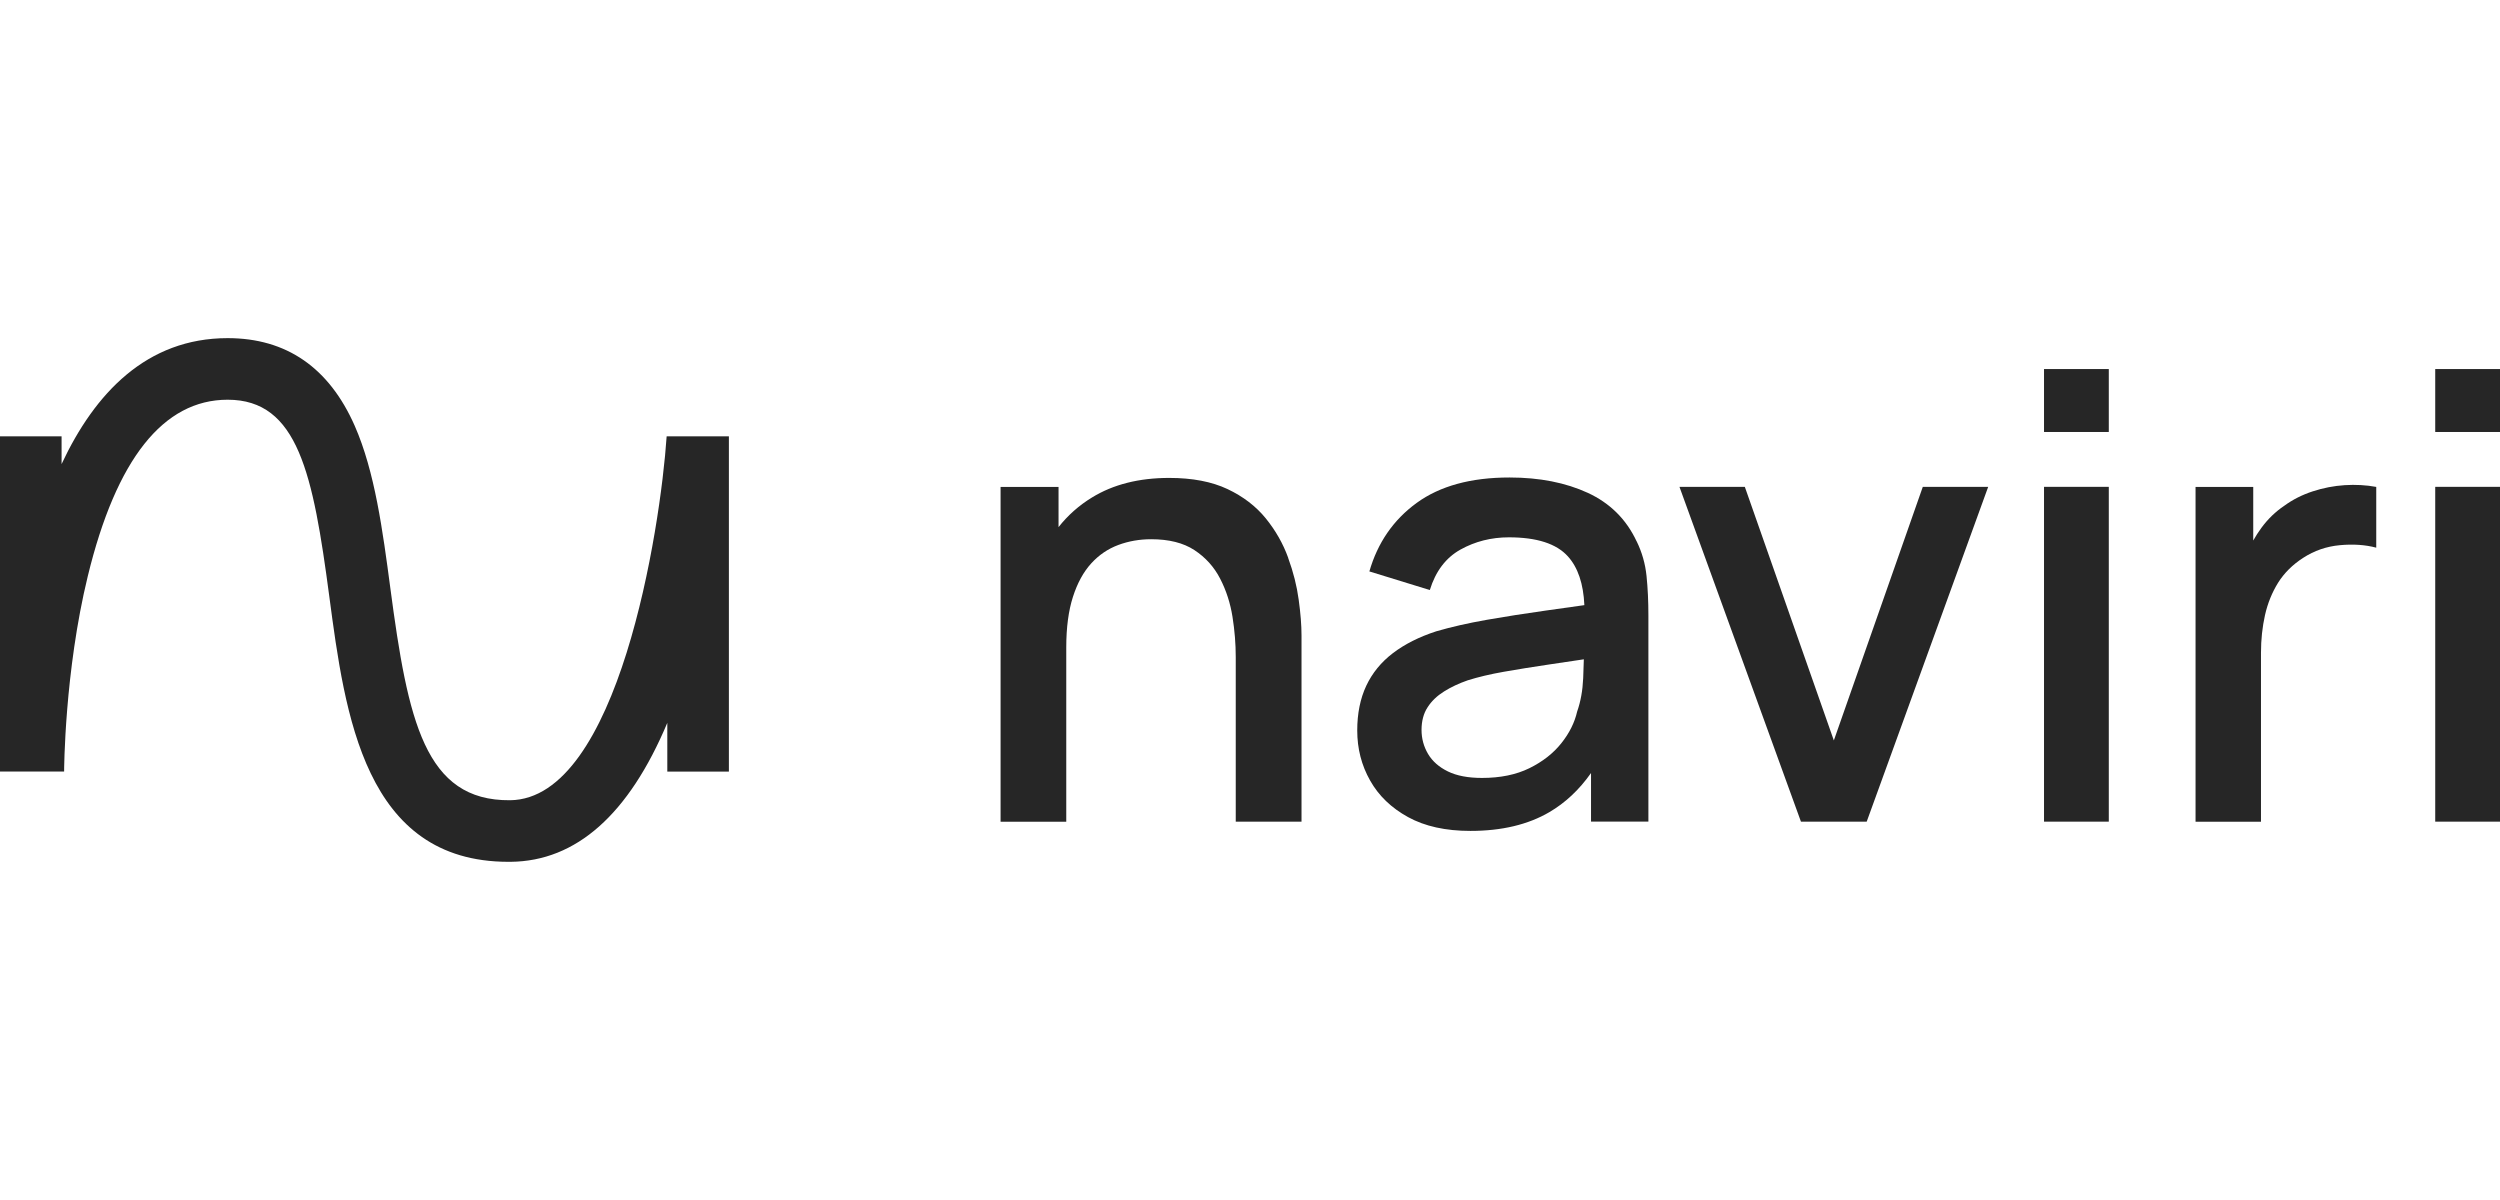
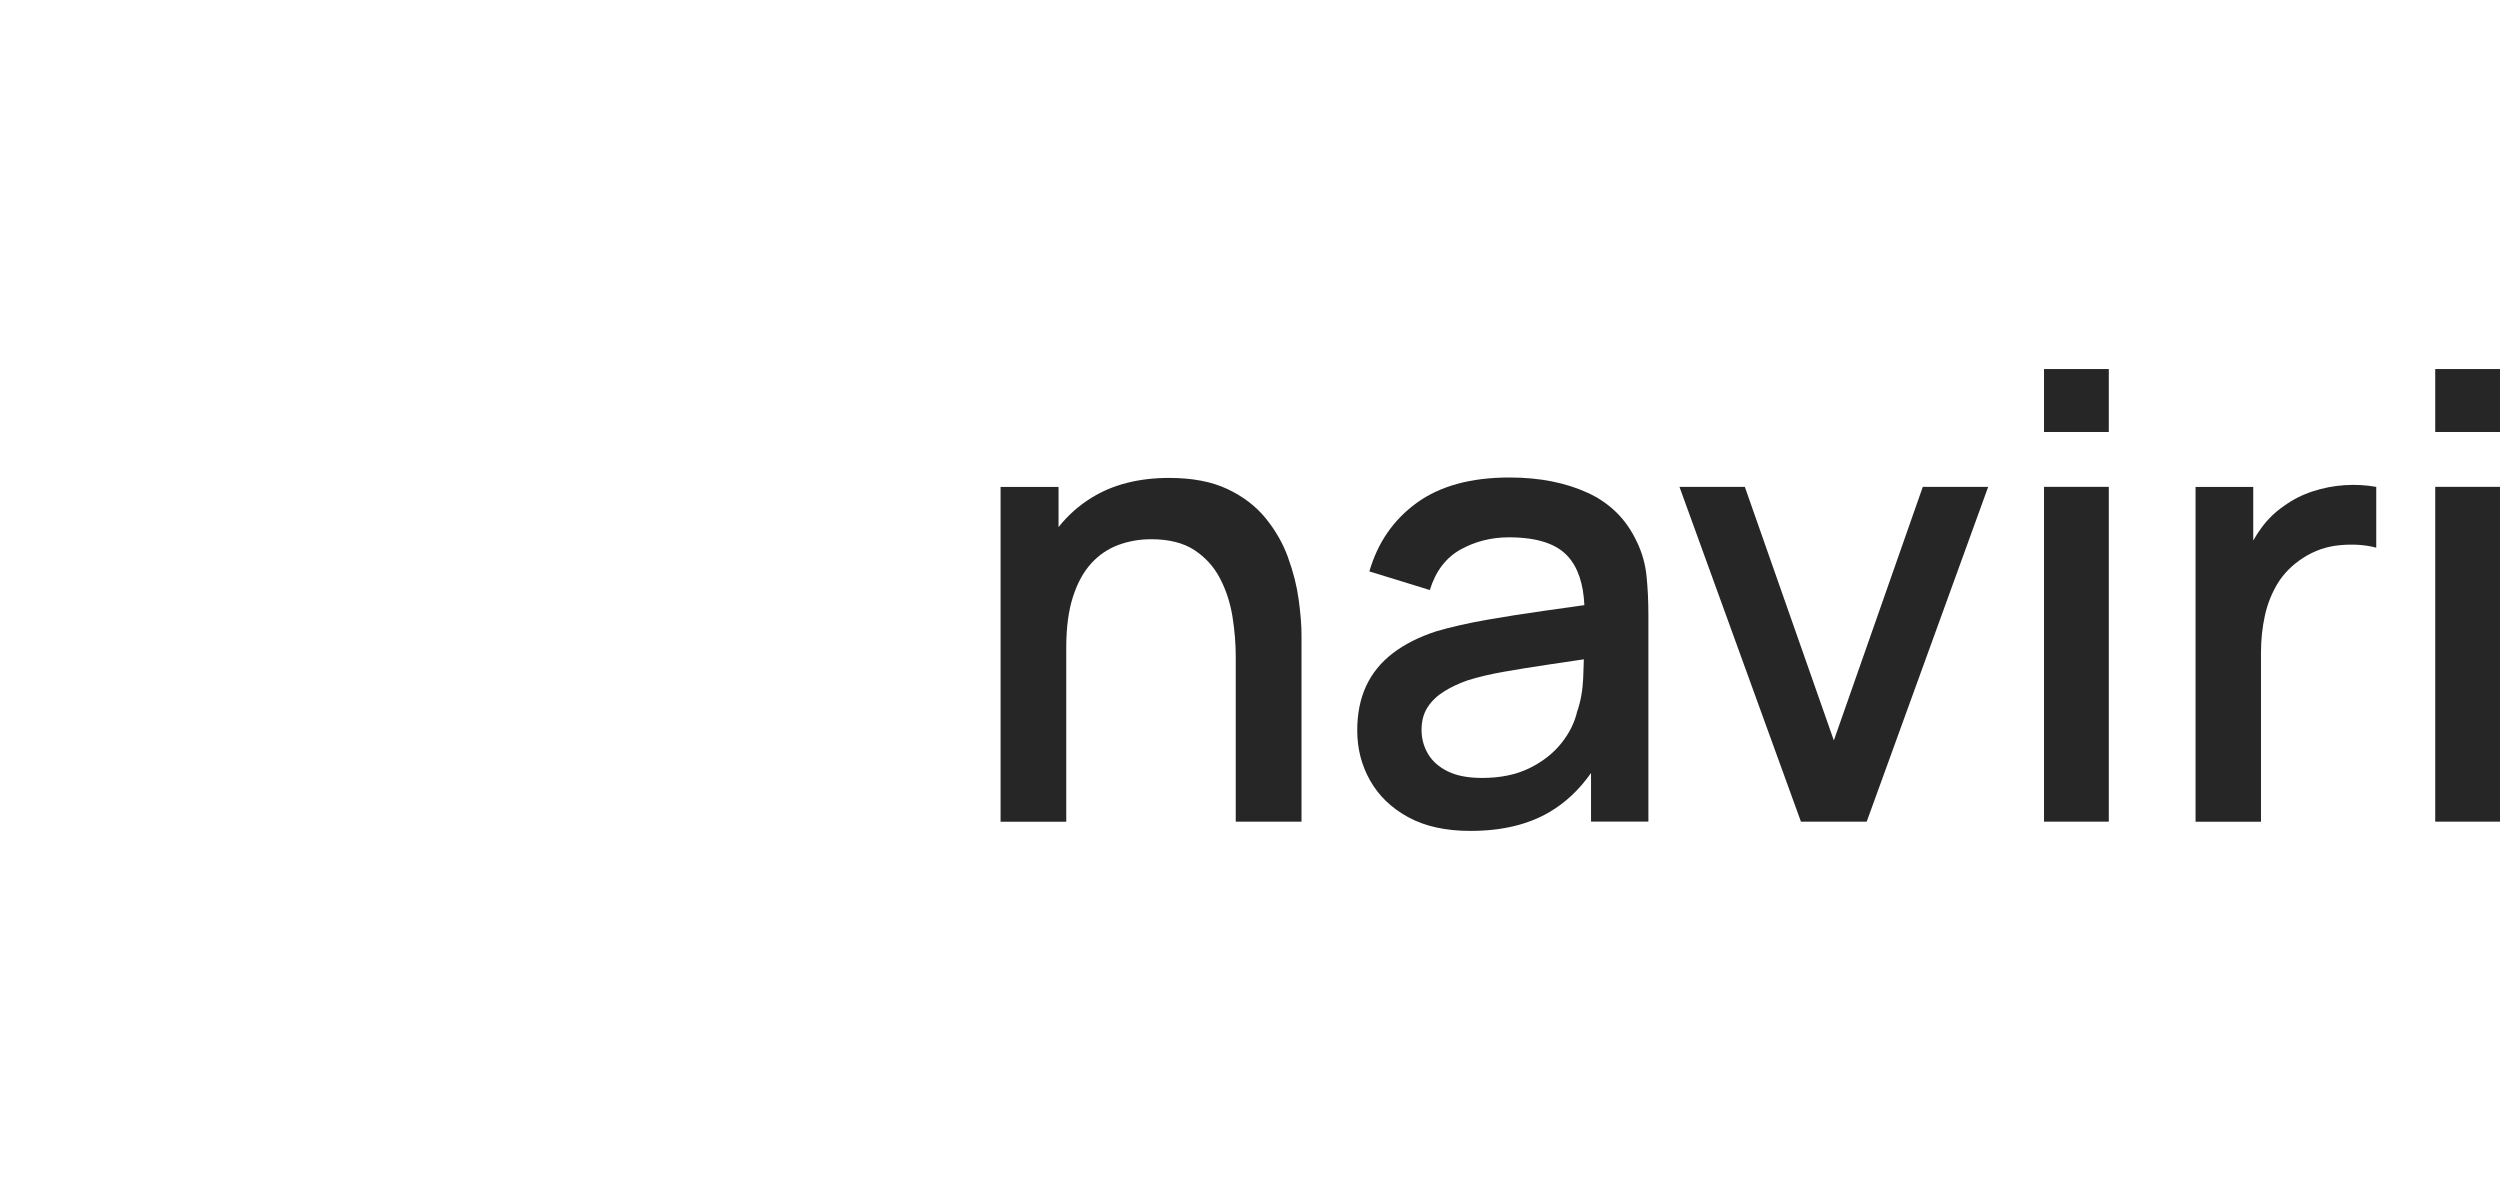
<svg xmlns="http://www.w3.org/2000/svg" fill="none" height="100%" overflow="visible" preserveAspectRatio="none" style="display: block;" viewBox="0 0 110.421 53" width="100%">
  <g clip-path="url(#clip0_0_21984)" id="naviri_Logo_MV_7">
-     <path d="M29.445 19.271C29.17 23.382 27.31 35.297 22.528 35.345C18.761 35.378 18.017 31.831 17.241 25.98C16.904 23.447 16.557 20.829 15.668 18.809C14.537 16.238 12.649 14.935 10.056 14.935C6.475 14.935 4.185 17.368 2.72 20.497V19.271H0V34.078H2.832C2.832 34.035 2.847 29.678 3.877 25.45C5.134 20.277 7.214 17.655 10.056 17.655C13.168 17.655 13.827 20.937 14.544 26.339C15.238 31.566 16.1 38.065 22.458 38.065C22.489 38.065 22.52 38.065 22.554 38.065C25.453 38.036 27.772 35.974 29.474 31.927V34.081H32.194V19.273H29.445V19.271Z" fill="#262626" id="Vector" />
    <g id="Group 1">
      <path d="M56.898 24.639C56.67 24.008 56.338 23.427 55.906 22.894C55.473 22.361 54.909 21.929 54.216 21.601C53.523 21.274 52.664 21.109 51.642 21.109C50.308 21.109 49.172 21.396 48.233 21.972C47.657 22.323 47.165 22.761 46.754 23.282V21.506H44.194V36.294H47.095V28.597C47.095 27.72 47.193 26.977 47.389 26.365C47.585 25.753 47.855 25.261 48.197 24.885C48.539 24.51 48.938 24.24 49.395 24.07C49.851 23.901 50.334 23.817 50.846 23.817C51.63 23.817 52.268 23.977 52.755 24.297C53.243 24.618 53.623 25.036 53.891 25.557C54.161 26.078 54.342 26.642 54.438 27.247C54.534 27.854 54.581 28.444 54.581 29.02V36.291H57.486V28.076C57.486 27.62 57.445 27.092 57.361 26.487C57.28 25.884 57.125 25.268 56.895 24.639H56.898Z" fill="#262626" id="Vector_2" />
      <path d="M72.288 23.913C71.831 22.935 71.112 22.223 70.132 21.769C69.15 21.317 67.998 21.09 66.673 21.09C64.967 21.09 63.6 21.465 62.572 22.213C61.544 22.961 60.849 23.97 60.483 25.239L63.153 26.061C63.408 25.232 63.86 24.634 64.508 24.273C65.156 23.913 65.868 23.733 66.645 23.733C67.878 23.733 68.746 24.013 69.252 24.575C69.695 25.065 69.936 25.782 69.979 26.728C69.417 26.807 68.86 26.886 68.294 26.965C67.376 27.094 66.501 27.23 65.672 27.376C64.84 27.522 64.097 27.692 63.44 27.883C62.682 28.129 62.044 28.452 61.523 28.848C61.002 29.245 60.609 29.728 60.344 30.292C60.079 30.858 59.947 31.516 59.947 32.264C59.947 33.067 60.136 33.803 60.516 34.475C60.894 35.147 61.453 35.684 62.194 36.091C62.933 36.497 63.851 36.7 64.948 36.7C66.327 36.7 67.489 36.423 68.433 35.871C69.14 35.457 69.754 34.881 70.273 34.143V36.289H72.807V27.182C72.807 26.561 72.78 25.983 72.725 25.442C72.67 24.904 72.525 24.393 72.288 23.908V23.913ZM69.659 31.432C69.549 31.915 69.317 32.381 68.961 32.828C68.605 33.275 68.134 33.643 67.551 33.93C66.967 34.217 66.267 34.36 65.457 34.36C64.845 34.36 64.343 34.265 63.951 34.073C63.559 33.882 63.267 33.624 63.074 33.299C62.883 32.974 62.787 32.62 62.787 32.238C62.787 31.855 62.875 31.511 63.055 31.239C63.231 30.964 63.475 30.732 63.781 30.541C64.087 30.349 64.436 30.184 64.828 30.048C65.294 29.902 65.825 29.776 66.422 29.671C67.02 29.565 67.689 29.458 68.428 29.348C68.901 29.279 69.413 29.202 69.955 29.121C69.95 29.362 69.941 29.637 69.927 29.953C69.903 30.5 69.814 30.992 69.659 31.432Z" fill="#262626" id="Vector_3" />
      <path d="M80.998 32.704L77.066 21.503H74.179L79.545 36.291H82.449L87.815 21.503H84.927L80.998 32.704Z" fill="#262626" id="Vector_4" />
      <path d="M93.142 16.3H90.281V19.08H93.142V16.3Z" fill="#262626" id="Vector_5" />
      <path d="M93.142 21.503H90.281V36.291H93.142V21.503Z" fill="#262626" id="Vector_6" />
      <path d="M103.561 21.429C103.079 21.46 102.605 21.553 102.144 21.704C101.683 21.855 101.264 22.067 100.891 22.34C100.509 22.596 100.17 22.921 99.878 23.32C99.749 23.497 99.629 23.683 99.522 23.874V21.506H96.974V36.294H99.864V28.832C99.864 28.248 99.924 27.694 100.041 27.168C100.16 26.642 100.354 26.167 100.621 25.736C100.891 25.308 101.257 24.943 101.723 24.642C102.216 24.321 102.758 24.135 103.346 24.08C103.934 24.025 104.472 24.061 104.955 24.19V21.506C104.508 21.424 104.042 21.398 103.559 21.429H103.561Z" fill="#262626" id="Vector_7" />
      <path d="M110.421 16.3H107.56V19.08H110.421V16.3Z" fill="#262626" id="Vector_8" />
      <path d="M110.421 21.503H107.56V36.291H110.421V21.503Z" fill="#262626" id="Vector_9" />
    </g>
  </g>
  <defs>
    <clipPath id="clip0_0_21984">
      <rect fill="white" height="53" width="110.421" />
    </clipPath>
  </defs>
</svg>